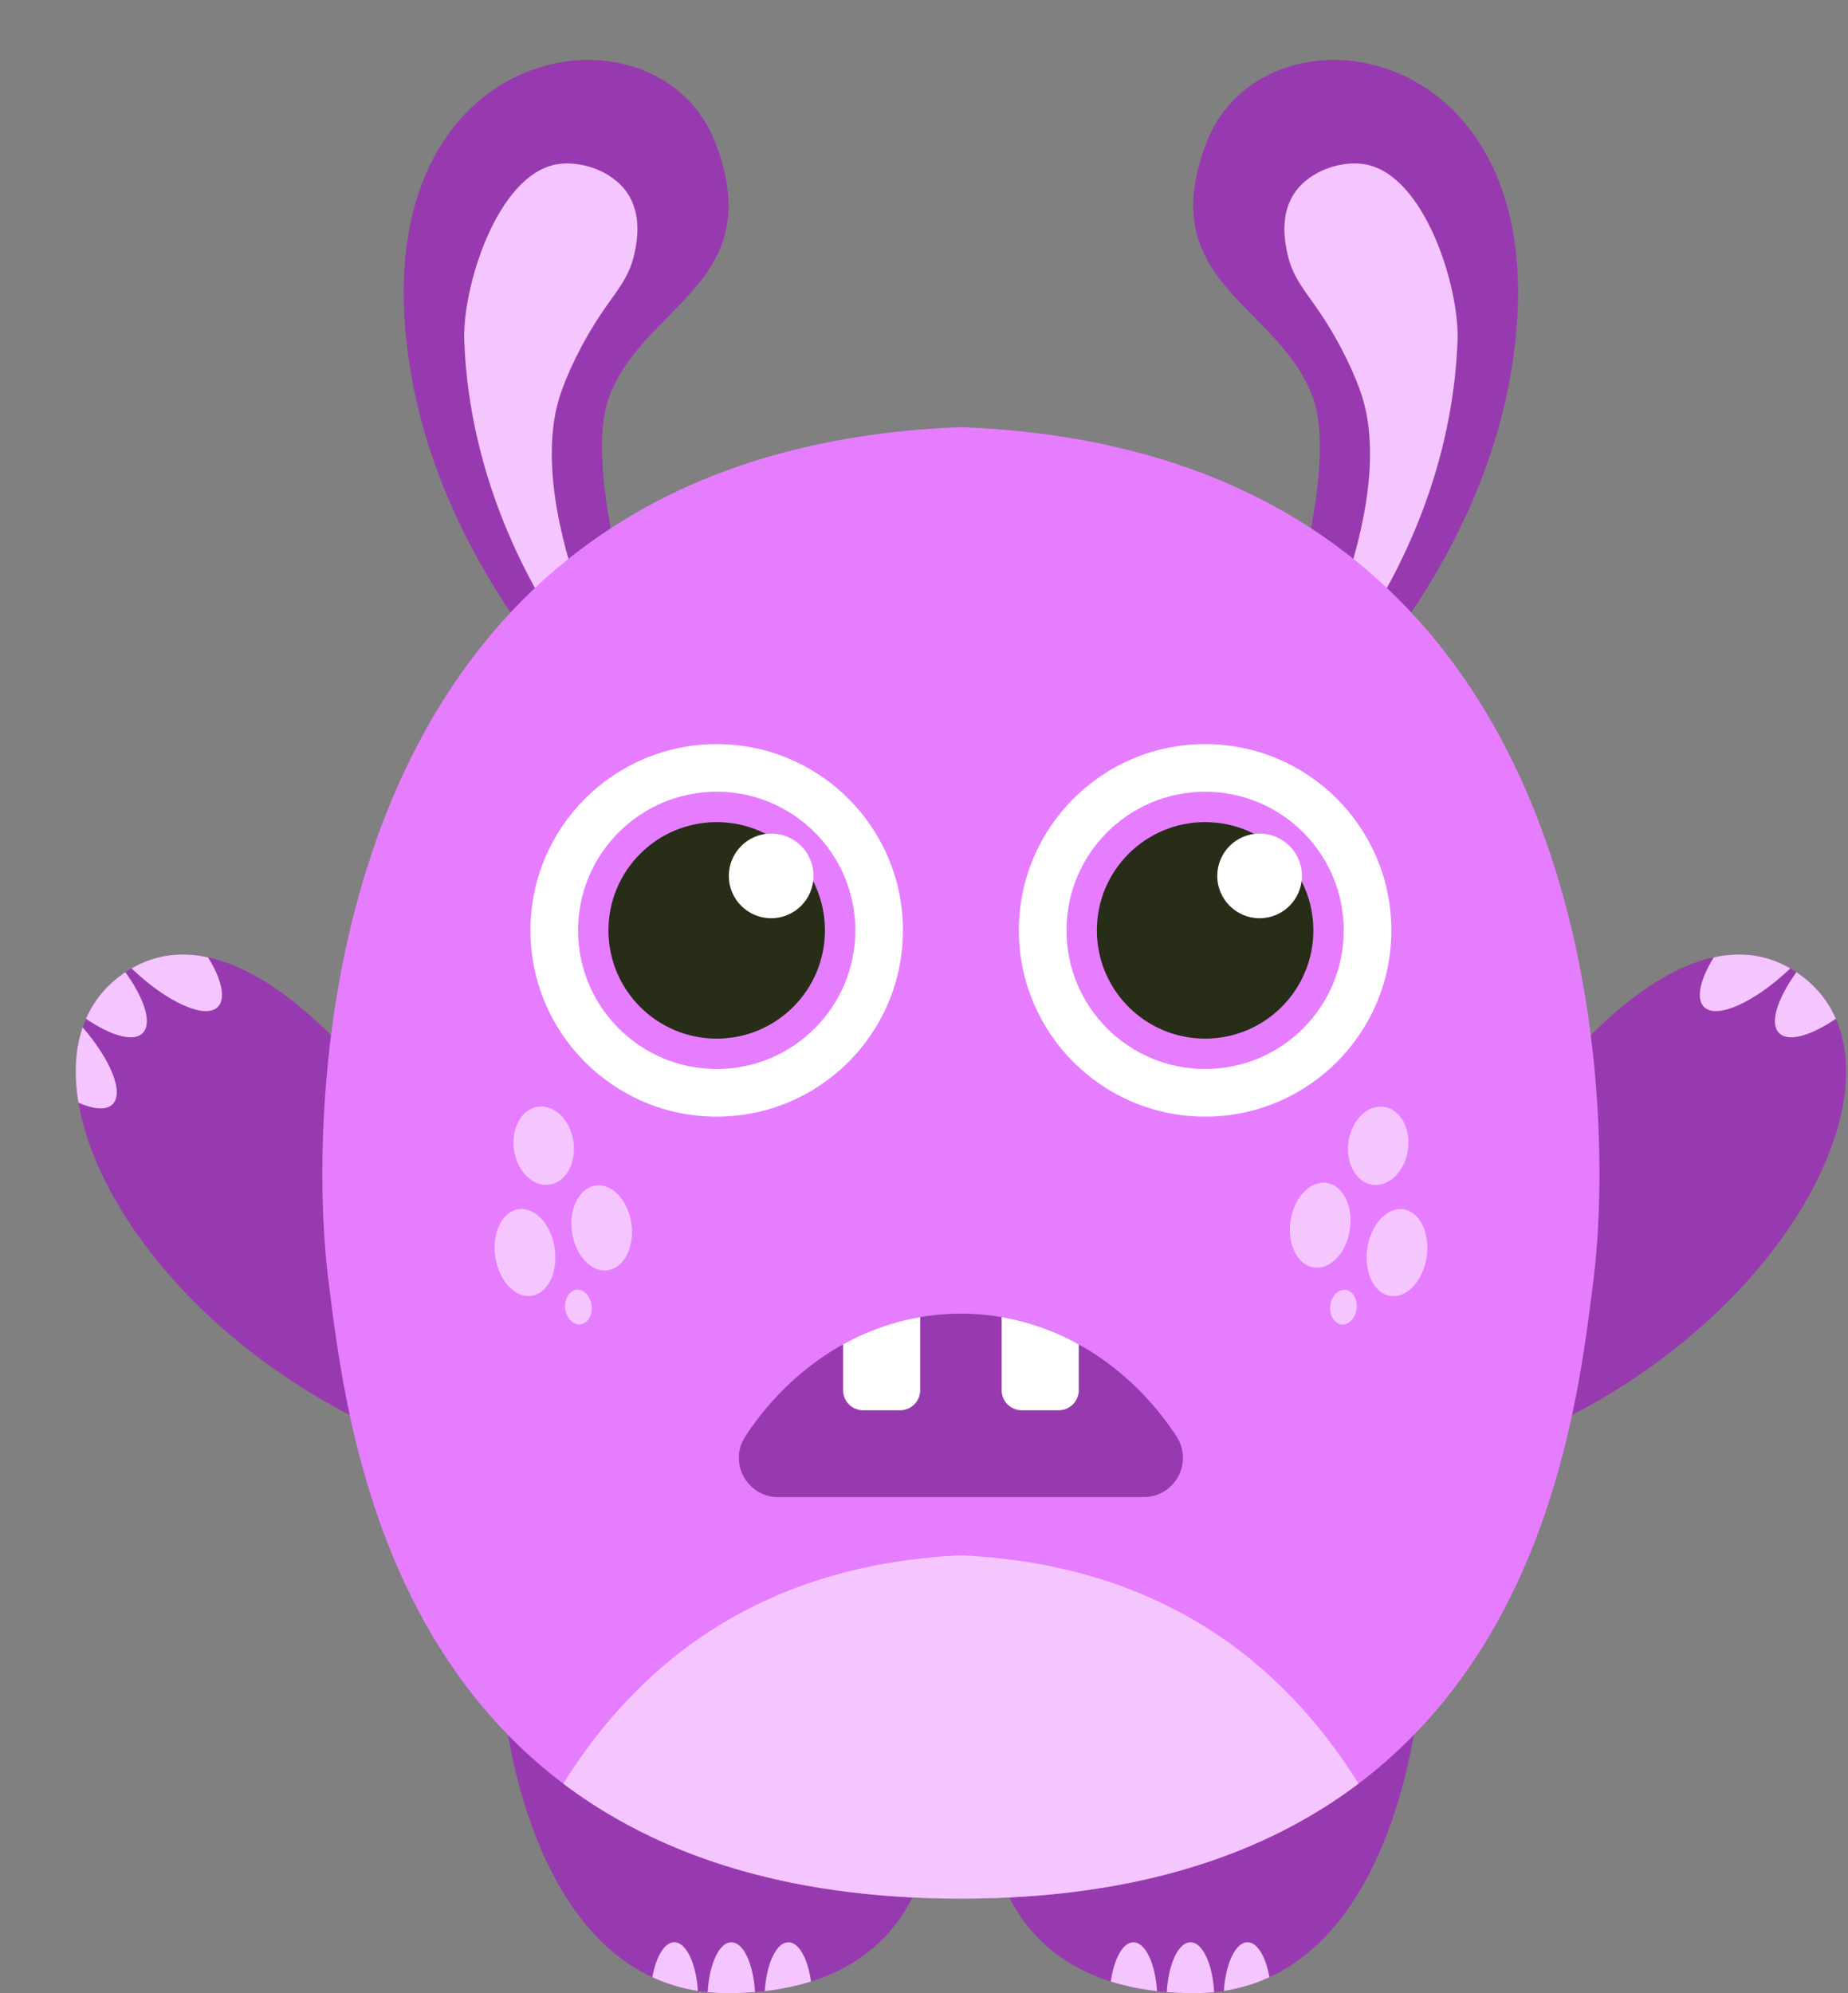
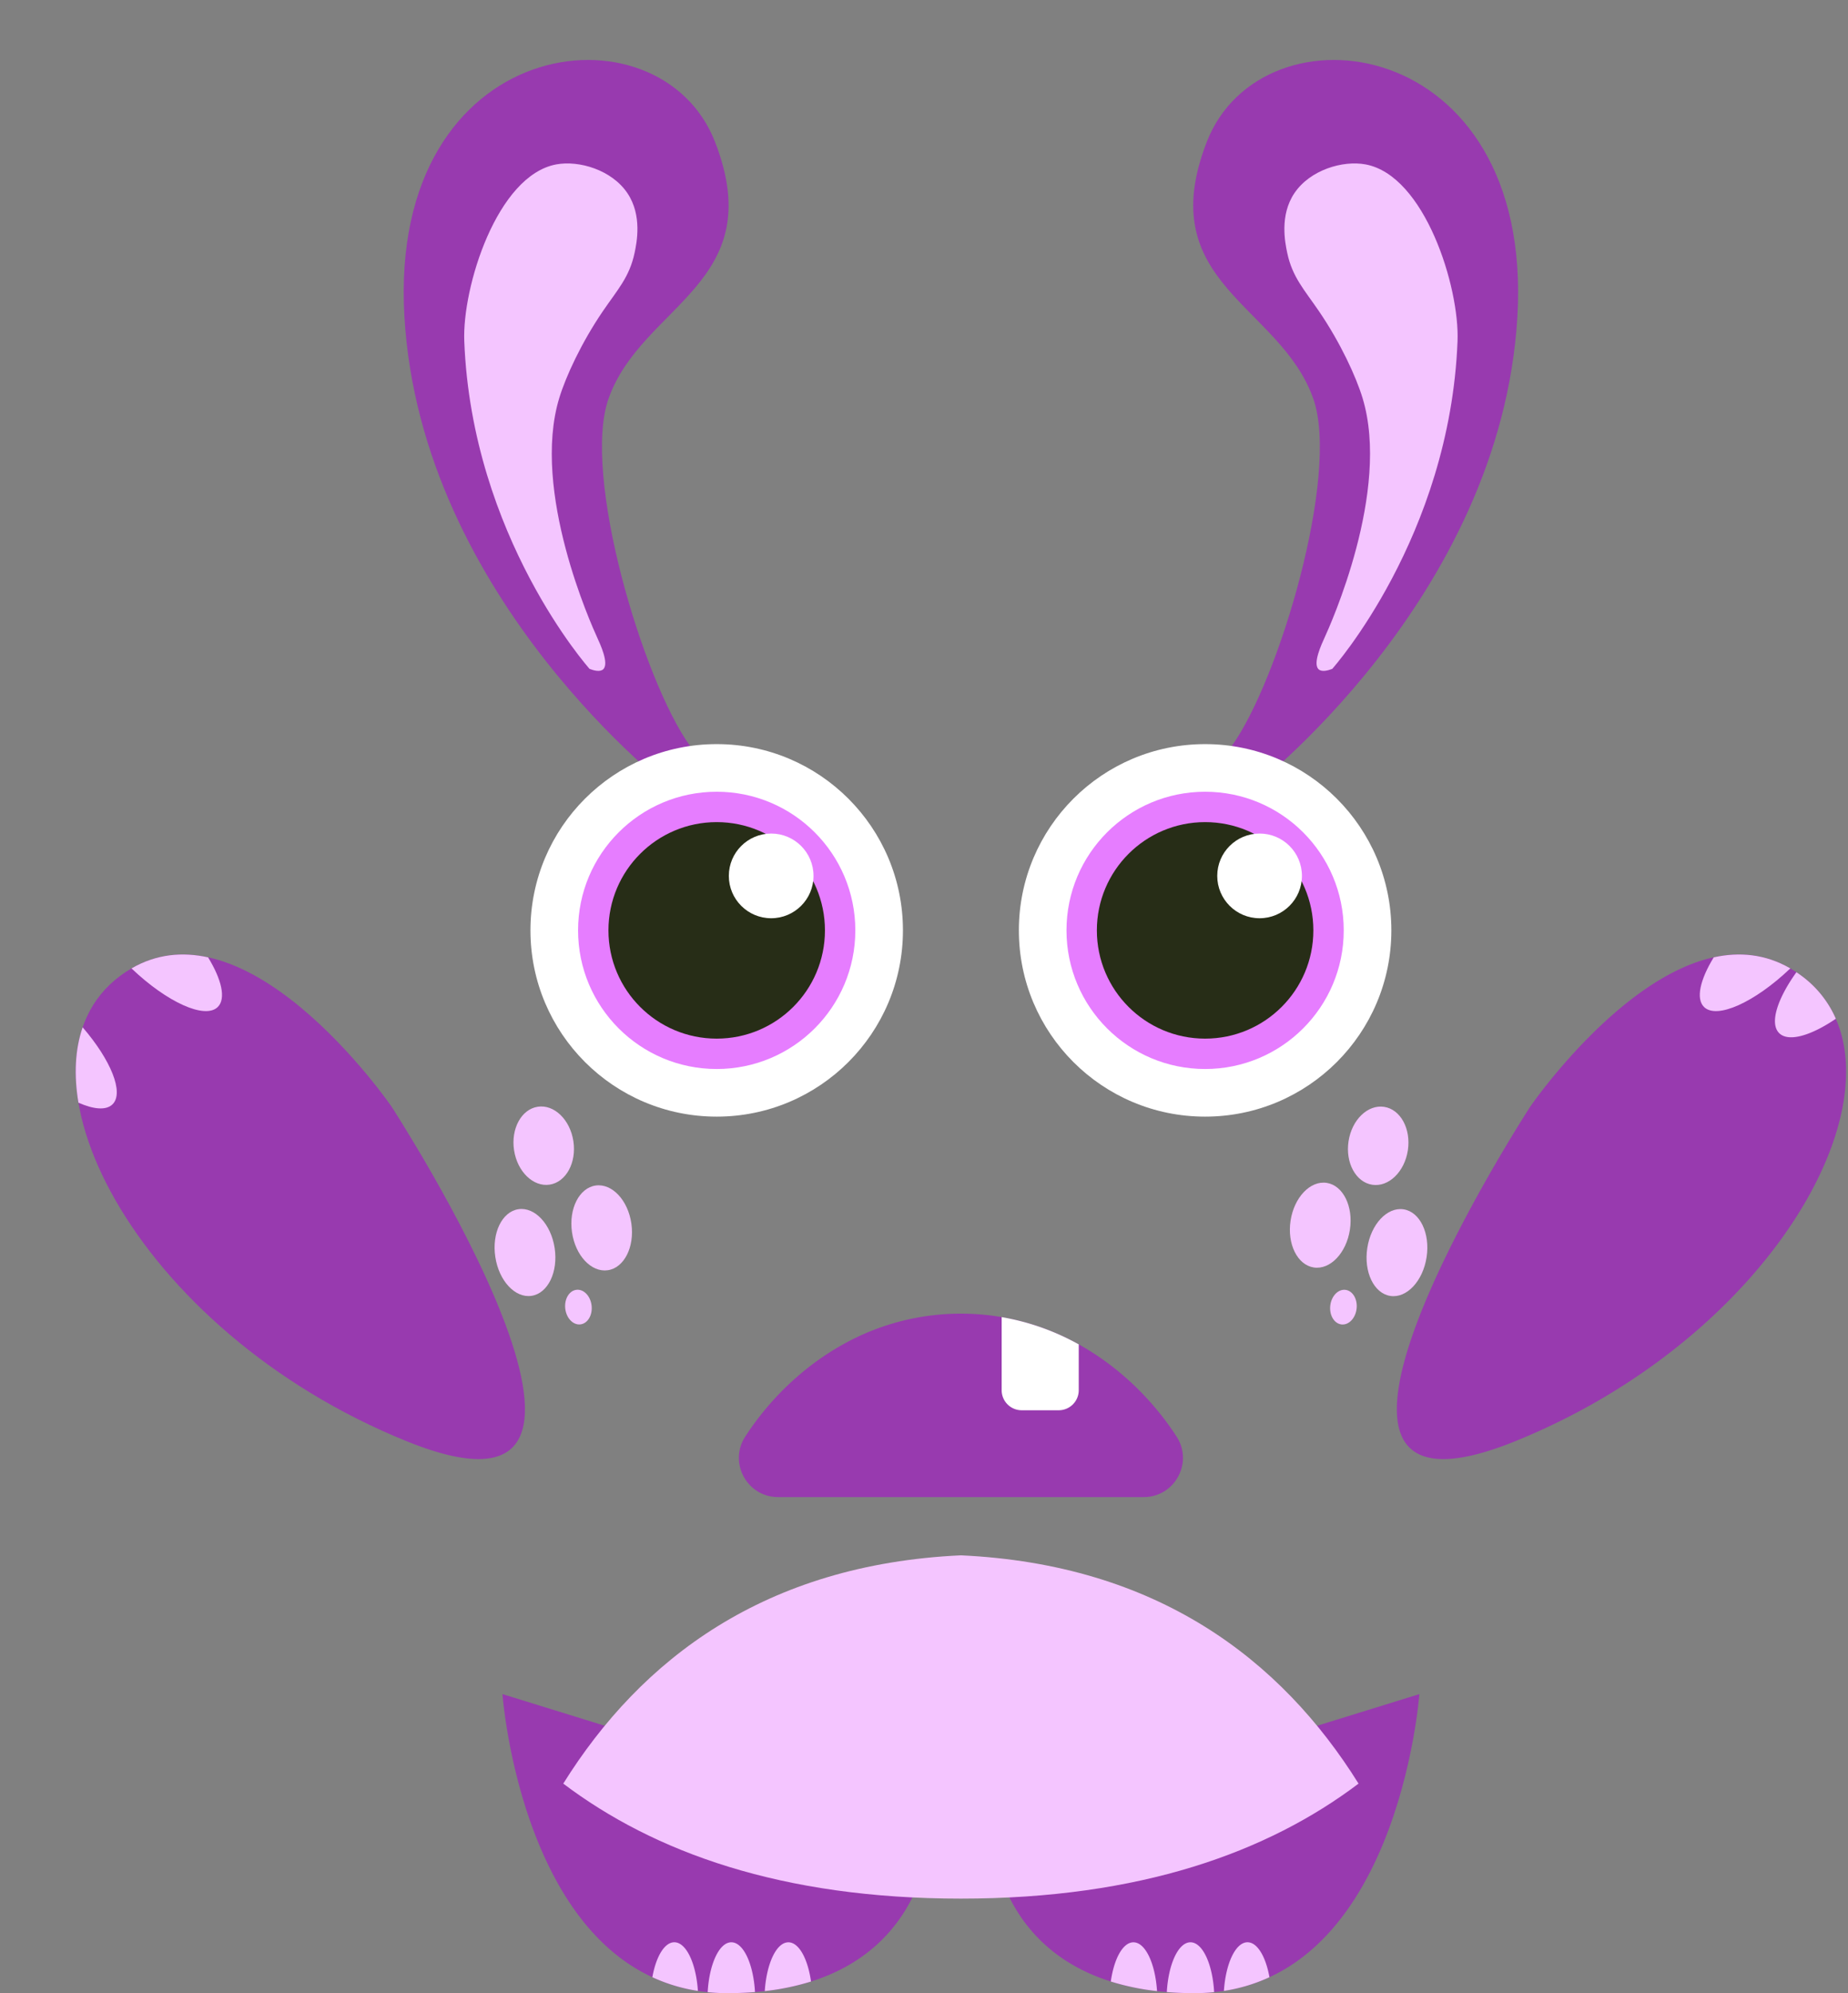
<svg xmlns="http://www.w3.org/2000/svg" data-name="Layer 1" height="2327.6" preserveAspectRatio="xMidYMid meet" version="1.0" viewBox="377.8 301.2 2158.2 2327.6" width="2158.2" zoomAndPan="magnify">
  <rect x="377.8" y="301.2" width="2158.2" height="2327.6" fill="#808080" stroke="none" />
  <g id="change1_1">
    <path d="M2483.75,1540.66c-17.94,7.95-32.55,9.17-39.9,1.82-13.53-13.53,2-51.61,35-89.85C2487.75,1478.57,2489.19,1508.48,2483.75,1540.66Z" fill="#f4c5ff" />
  </g>
  <g id="change2_1">
    <path d="M1164.5,1225.18S869.3,1002,850.1,670.78s298.21-369.6,362.7-204-85.67,190-124.38,300.17c-31.2,88.8,40.08,328.63,95.28,405.43S1164.5,1225.18,1164.5,1225.18Z" fill="#983aaf" />
  </g>
  <g id="change1_2">
    <path d="M1066.34,1082.33S928.91,928.21,920,699.52c-2.46-62.71,38.09-193.46,107.45-206.33,26.57-4.93,64.79,6.37,83.08,33.59,17.49,26,10.84,57.88,8.4,69.6-6,28.53-20,43.14-37.2,68.4-25,36.69-43.22,76.3-50.78,101.15-33.18,109,38,266,44.35,279.94,3.12,6.88,14.26,30.41,6.86,37C1078.42,1086.21,1071.22,1084.19,1066.34,1082.33Z" fill="#f4c5ff" />
  </g>
  <g id="change2_2">
    <path d="M1835.5,1225.18s295.2-223.2,314.4-554.4-298.21-369.6-362.7-204,85.67,190,124.38,300.17c31.2,88.8-40.08,328.63-95.28,405.43S1835.5,1225.18,1835.5,1225.18Z" fill="#983aaf" />
  </g>
  <g id="change1_3">
    <path d="M1933.66,1082.33S2071.09,928.21,2080,699.52c2.46-62.71-38.09-193.46-107.45-206.33-26.57-4.93-64.79,6.37-83.08,33.59-17.49,26-10.84,57.88-8.4,69.6,6,28.53,20,43.14,37.2,68.4,25,36.69,43.22,76.3,50.78,101.15,33.18,109-38,266-44.35,279.94-3.12,6.88-14.26,30.41-6.86,37C1921.58,1086.21,1928.78,1084.19,1933.66,1082.33Z" fill="#f4c5ff" />
  </g>
  <g id="change2_3">
    <path d="M835,1593.38s-176.4-257-316.8-152.6,14.4,414,334.8,543.6S835,1593.38,835,1593.38Z" fill="#983aaf" />
  </g>
  <g id="change2_4">
    <path d="M2530.59,1588.9C2508,1722.73,2366.25,1895.7,2147,1984.38c-320.4,129.6,18-391,18-391s103-150,214.2-174.26c29.82-6.5,60.24-3.95,89.43,13q3.59,2.07,7.14,4.44,3,2,6,4.25a123.21,123.21,0,0,1,40,50.11q2.14,4.89,3.88,10C2534.59,1526.81,2536,1556.72,2530.59,1588.9Z" fill="#983aaf" />
  </g>
  <g id="change2_5">
    <path d="M1465,2434.38s0,136.67-140.06,180.82a287.57,287.57,0,0,1-54,11.2c-3.72.43-7.53.8-11.4,1.12q-15.29,1.24-32.13,1.26a228.79,228.79,0,0,1-23.14-1.15q-5.79-.59-11.41-1.46a198.64,198.64,0,0,1-53.19-16c-156.42-72.27-175.06-330.62-175.06-330.62Z" fill="#983aaf" />
  </g>
  <g id="change2_6">
    <path d="M2035.4,2279.58s-25.2,349.2-262.8,349.2-237.6-194.4-237.6-194.4Z" fill="#983aaf" />
  </g>
  <g id="change3_1">
-     <path d="M1500,800c-763.4,28.8-763,801.6-739,993.6s81.6,724.8,739,724.8,715-532.8,739-724.8S2263.4,828.78,1500,800Z" fill="#e67dff" />
-   </g>
+     </g>
  <g id="change1_4">
    <path d="M1500,2518.38c209.71,0,358.37-54.23,464.39-134.3-90.73-145.37-235.58-256-464.39-266.58-228.81,10.56-373.66,121.21-464.39,266.58C1141.63,2464.15,1290.29,2518.38,1500,2518.38Z" fill="#f4c5ff" />
  </g>
  <g id="change1_5">
    <path d="M1192.85,2626.17a198.64,198.64,0,0,1-53.19-16c4.28-24,14.15-40.82,25.64-40.82C1179.2,2569.38,1190.73,2594,1192.85,2626.17Z" fill="#f4c5ff" />
  </g>
  <g id="change1_6">
    <path d="M1259.53,2627.52q-15.29,1.24-32.13,1.26a228.79,228.79,0,0,1-23.14-1.15c1.86-32.9,13.53-58.25,27.64-58.25S1257.65,2594.67,1259.53,2627.52Z" fill="#f4c5ff" />
  </g>
  <g id="change1_7">
    <path d="M1324.94,2615.2a287.57,287.57,0,0,1-54,11.2c2.09-32.3,13.63-57,27.57-57C1310.78,2569.38,1321.2,2588.56,1324.94,2615.2Z" fill="#f4c5ff" />
  </g>
  <g id="change1_8">
    <path d="M1807.15,2626.17a198.64,198.64,0,0,0,53.19-16c-4.28-24-14.15-40.82-25.64-40.82C1820.8,2569.38,1809.27,2594,1807.15,2626.17Z" fill="#f4c5ff" />
  </g>
  <g id="change1_9">
    <path d="M1740.47,2627.52q15.29,1.24,32.13,1.26a228.79,228.79,0,0,0,23.14-1.15c-1.86-32.9-13.53-58.25-27.64-58.25S1742.35,2594.67,1740.47,2627.52Z" fill="#f4c5ff" />
  </g>
  <g id="change1_10">
    <path d="M1675.06,2615.2a287.57,287.57,0,0,0,54,11.2c-2.09-32.3-13.63-57-27.57-57C1689.22,2569.38,1678.8,2588.56,1675.06,2615.2Z" fill="#f4c5ff" />
  </g>
  <g id="change1_11">
    <ellipse cx="1080.42" cy="1731.87" fill="#f4c5ff" rx="35.04" ry="49.97" transform="rotate(-8.1 1103.327 1733.088)" />
  </g>
  <g id="change1_12">
    <ellipse cx="1012.73" cy="1639.17" fill="#f4c5ff" rx="35.04" ry="46.01" transform="rotate(-8.68 1012.423 1638.766)" />
  </g>
  <g id="change1_13">
    <ellipse cx="990.84" cy="1763.93" fill="#f4c5ff" rx="35.04" ry="51.16" transform="rotate(-8.68 990.502 1763.465)" />
  </g>
  <g id="change1_14">
    <ellipse cx="1053.29" cy="1827.63" fill="#f4c5ff" rx="15.48" ry="20.33" transform="rotate(-6.34 1053.12 1827.348)" />
  </g>
  <g id="change1_15">
    <ellipse cx="1919.58" cy="1731.87" fill="#f4c5ff" rx="49.97" ry="35.04" transform="rotate(-81.32 1919.662 1731.87)" />
  </g>
  <g id="change1_16">
    <ellipse cx="1987.27" cy="1639.17" fill="#f4c5ff" rx="46.01" ry="35.04" transform="rotate(-81.32 1987.354 1639.175)" />
  </g>
  <g id="change1_17">
    <ellipse cx="2009.16" cy="1763.93" fill="#f4c5ff" rx="51.16" ry="35.04" transform="rotate(-81.32 2009.24 1763.927)" />
  </g>
  <g id="change1_18">
    <ellipse cx="1946.71" cy="1827.63" fill="#f4c5ff" rx="20.33" ry="15.48" transform="rotate(-83.66 1946.748 1827.63)" />
  </g>
  <g id="change1_19">
-     <path d="M2468.63,1432.09c-41.68,39.74-86,59.78-100.82,45-9.7-9.69-4.49-32,11.39-57.92C2409,1412.62,2439.44,1415.17,2468.63,1432.09Z" fill="#f4c5ff" />
+     <path d="M2468.63,1432.09c-41.68,39.74-86,59.78-100.82,45-9.7-9.69-4.49-32,11.39-57.92C2409,1412.62,2439.44,1415.17,2468.63,1432.09" fill="#f4c5ff" />
  </g>
  <g id="change1_20">
    <path d="M2521.8,1490.89c-29.39,20-55.5,27.47-66.21,16.75-11.31-11.3-2.34-39.76,20.18-71.11q3,2,6,4.25A123.21,123.21,0,0,1,2521.8,1490.89Z" fill="#f4c5ff" />
  </g>
  <g id="change1_21">
    <path d="M531.37,1432.09c41.68,39.74,86,59.78,100.82,45,9.7-9.69,4.49-32-11.39-57.92C591,1412.62,560.56,1415.17,531.37,1432.09Z" fill="#f4c5ff" />
  </g>
  <g id="change1_22">
-     <path d="M478.2,1490.89c29.39,20,55.5,27.47,66.21,16.75,11.31-11.3,2.34-39.76-20.18-71.11q-3,2-6,4.25A123.21,123.21,0,0,0,478.2,1490.89Z" fill="#f4c5ff" />
-   </g>
+     </g>
  <g id="change1_23">
    <path d="M469.41,1588.9c17.94,7.95,32.55,9.17,39.9,1.82,13.53-13.53-2-51.61-35-89.85C465.41,1526.81,464,1556.72,469.41,1588.9Z" fill="#f4c5ff" />
  </g>
  <g id="change2_7">
    <path d="M1713.46,2049.49h-426.9c-36.26,0-58.16-40.17-38.46-70.61,26.44-40.84,65.22-80.49,114.31-107.74a281.72,281.72,0,0,1,275.2,0c49.09,27.25,87.87,66.9,114.31,107.74C1771.62,2009.32,1749.72,2049.49,1713.46,2049.49Z" fill="#983aaf" />
  </g>
  <g id="change4_1">
-     <path d="M1452.41,1839.3v85.39a23.4,23.4,0,0,1-23.4,23.4h-43.2a23.4,23.4,0,0,1-23.4-23.4v-53.55A283.27,283.27,0,0,1,1452.41,1839.3Z" fill="#fff" />
-   </g>
+     </g>
  <g id="change4_2">
    <path d="M1637.61,1871.14v53.55a23.4,23.4,0,0,1-23.4,23.4H1571a23.4,23.4,0,0,1-23.4-23.4V1839.3A283.27,283.27,0,0,1,1637.61,1871.14Z" fill="#fff" />
  </g>
  <g id="change4_3">
    <circle cx="1214.8" cy="1387.68" fill="#fff" r="217.51" />
  </g>
  <g id="change3_2">
    <circle cx="1214.8" cy="1387.68" fill="#e67dff" r="161.89" />
  </g>
  <g id="change5_1">
    <circle cx="1214.8" cy="1387.68" fill="#272d17" r="126.42" />
  </g>
  <g id="change4_4">
    <circle cx="1278.42" cy="1324.06" fill="#fff" r="49.45" />
  </g>
  <g id="change4_5">
    <circle cx="1785.2" cy="1387.68" fill="#fff" r="217.51" />
  </g>
  <g id="change3_3">
    <circle cx="1785.2" cy="1387.68" fill="#e67dff" r="161.89" />
  </g>
  <g id="change5_2">
    <circle cx="1785.2" cy="1387.68" fill="#272d17" r="126.42" />
  </g>
  <g id="change4_6">
    <circle cx="1848.82" cy="1324.06" fill="#fff" r="49.45" />
  </g>
</svg>